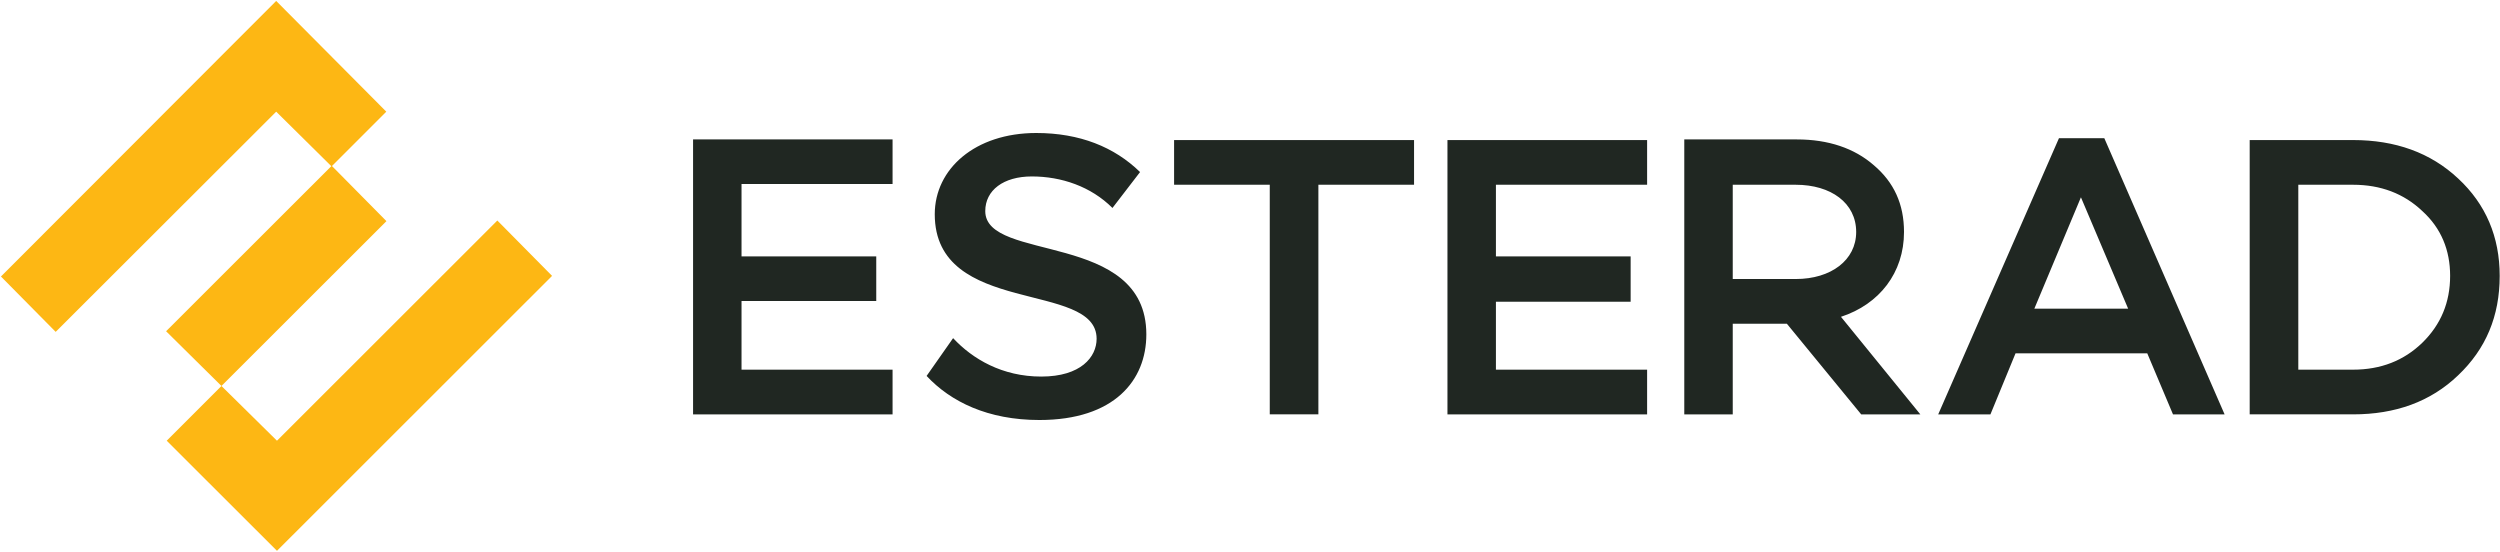
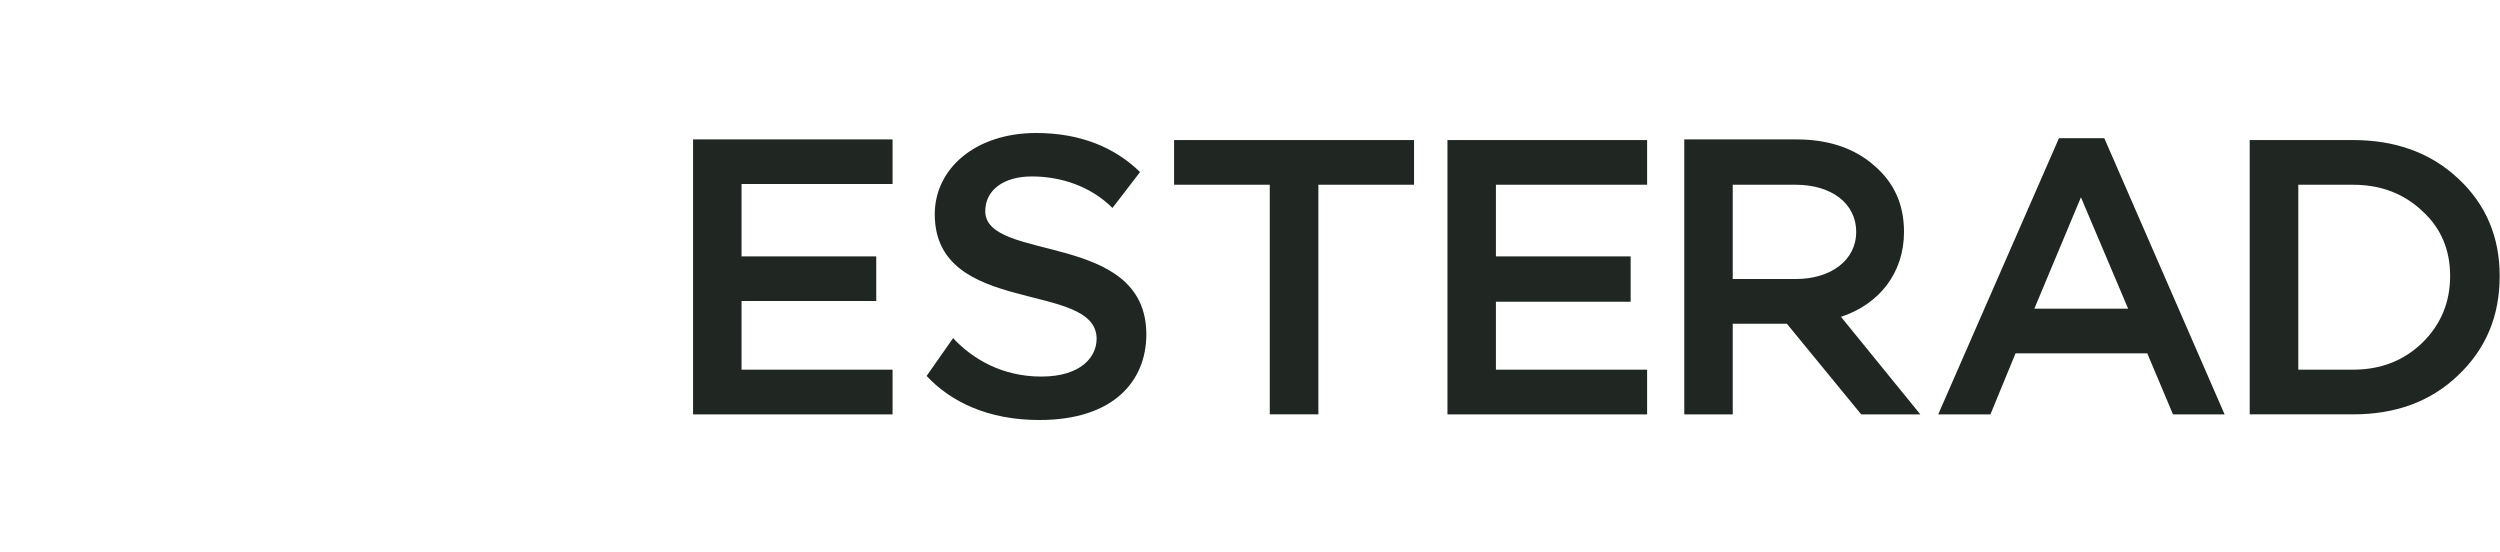
<svg xmlns="http://www.w3.org/2000/svg" version="1.2" viewBox="0 0 1594 352" width="1594" height="352">
  <title>esterad_annual_report_2023_en-1-pdf-svg</title>
  <defs>
    <clipPath clipPathUnits="userSpaceOnUse" id="cp1">
      <path d="m-3140.79-534.51h5006.8v6755.14h-5006.8z" />
    </clipPath>
  </defs>
  <style>
		.s0 { fill: #202722 } 
		.s1 { fill: #fdb714 } 
	</style>
  <g id="Clip-Path: Page 1" clip-path="url(#cp1)">
    <g id="Page 1">
      <path id="Path 5" fill-rule="evenodd" class="s0" d="m590.8 239.7l16.9-24.1c12.4 13.3 31.3 24.5 56.2 24.5 25.3 0 35.3-12.5 35.3-24.1 0-37.3-103.2-14-103.2-79.4 0-28.9 25.7-51.8 64.7-51.8 27.7 0 49.8 8.9 66.2 24.9l-17.6 22.9c-13.7-13.7-32.6-20.1-51.4-20.1-18.1 0-29.7 8.8-29.7 22.1 0 32.9 102.7 12.4 102.7 78.6 0 29.3-20.4 54.6-68.2 54.6-32.9 0-56.6-11.7-71.9-28.1zm-118-76.2h85.9v28.4h-85.9v43.8h96.3v28.5h-127.2v-175.3h127.2v28.4h-96.3zm367.8-45.7v146.4h-31v-146.4h-61v-28.5h153v28.5zm113.2 45.7h85.9v28.9h-85.9v43.3h96.4v28.5h-127.3v-174.9h127.3v28.5h-96.4zm151 42.9v57.8h-30.9v-175.3h71.8c20.1 0 36.6 5.6 49 16.4 12.9 10.9 19.3 24.9 19.3 42.6 0 26-15.7 46.1-40.2 54.1l50.6 62.2h-37.7l-47.4-57.8zm40.2-28.5c22.4 0 38.5-12 38.5-30 0-18.5-16.1-30.1-38.5-30.1h-40.2v60.1zm140.1 47.4l-16 38.9h-33.3l77-176.1h28.9l76.7 176.1h-32.9l-16.4-38.9zm41.7-99.5l-29.7 71h59.8zm173.5-36.5c26.9 0 49.4 8 67 24.5 17.7 16.4 26.5 37.3 26.5 62.1 0 25.7-8.8 46.6-26.5 63.4-17.6 16.9-40.1 24.9-67 24.9h-65.9v-174.9zm0 146.4q26.5 0 44.2-17.2 17.7-17.3 17.7-42.6c0-16.4-5.7-30.4-17.7-41.3q-17.7-16.8-44.2-16.8h-34.9v117.9z" />
-       <path id="Path 6" class="s1" d="m176.1 0.6l-175.5 175.7 34.9 35.3 140.6-140.4 35.3 34.9 34.9-34.9zm35.4 105.1l-105.6 105.5 35.3 34.9 105.2-105.1zm-105.2 175.3l70.3 70.2 175.4-175.3-34.9-35.3-140.5 140.4-35.4-34.9z" />
    </g>
  </g>
</svg>